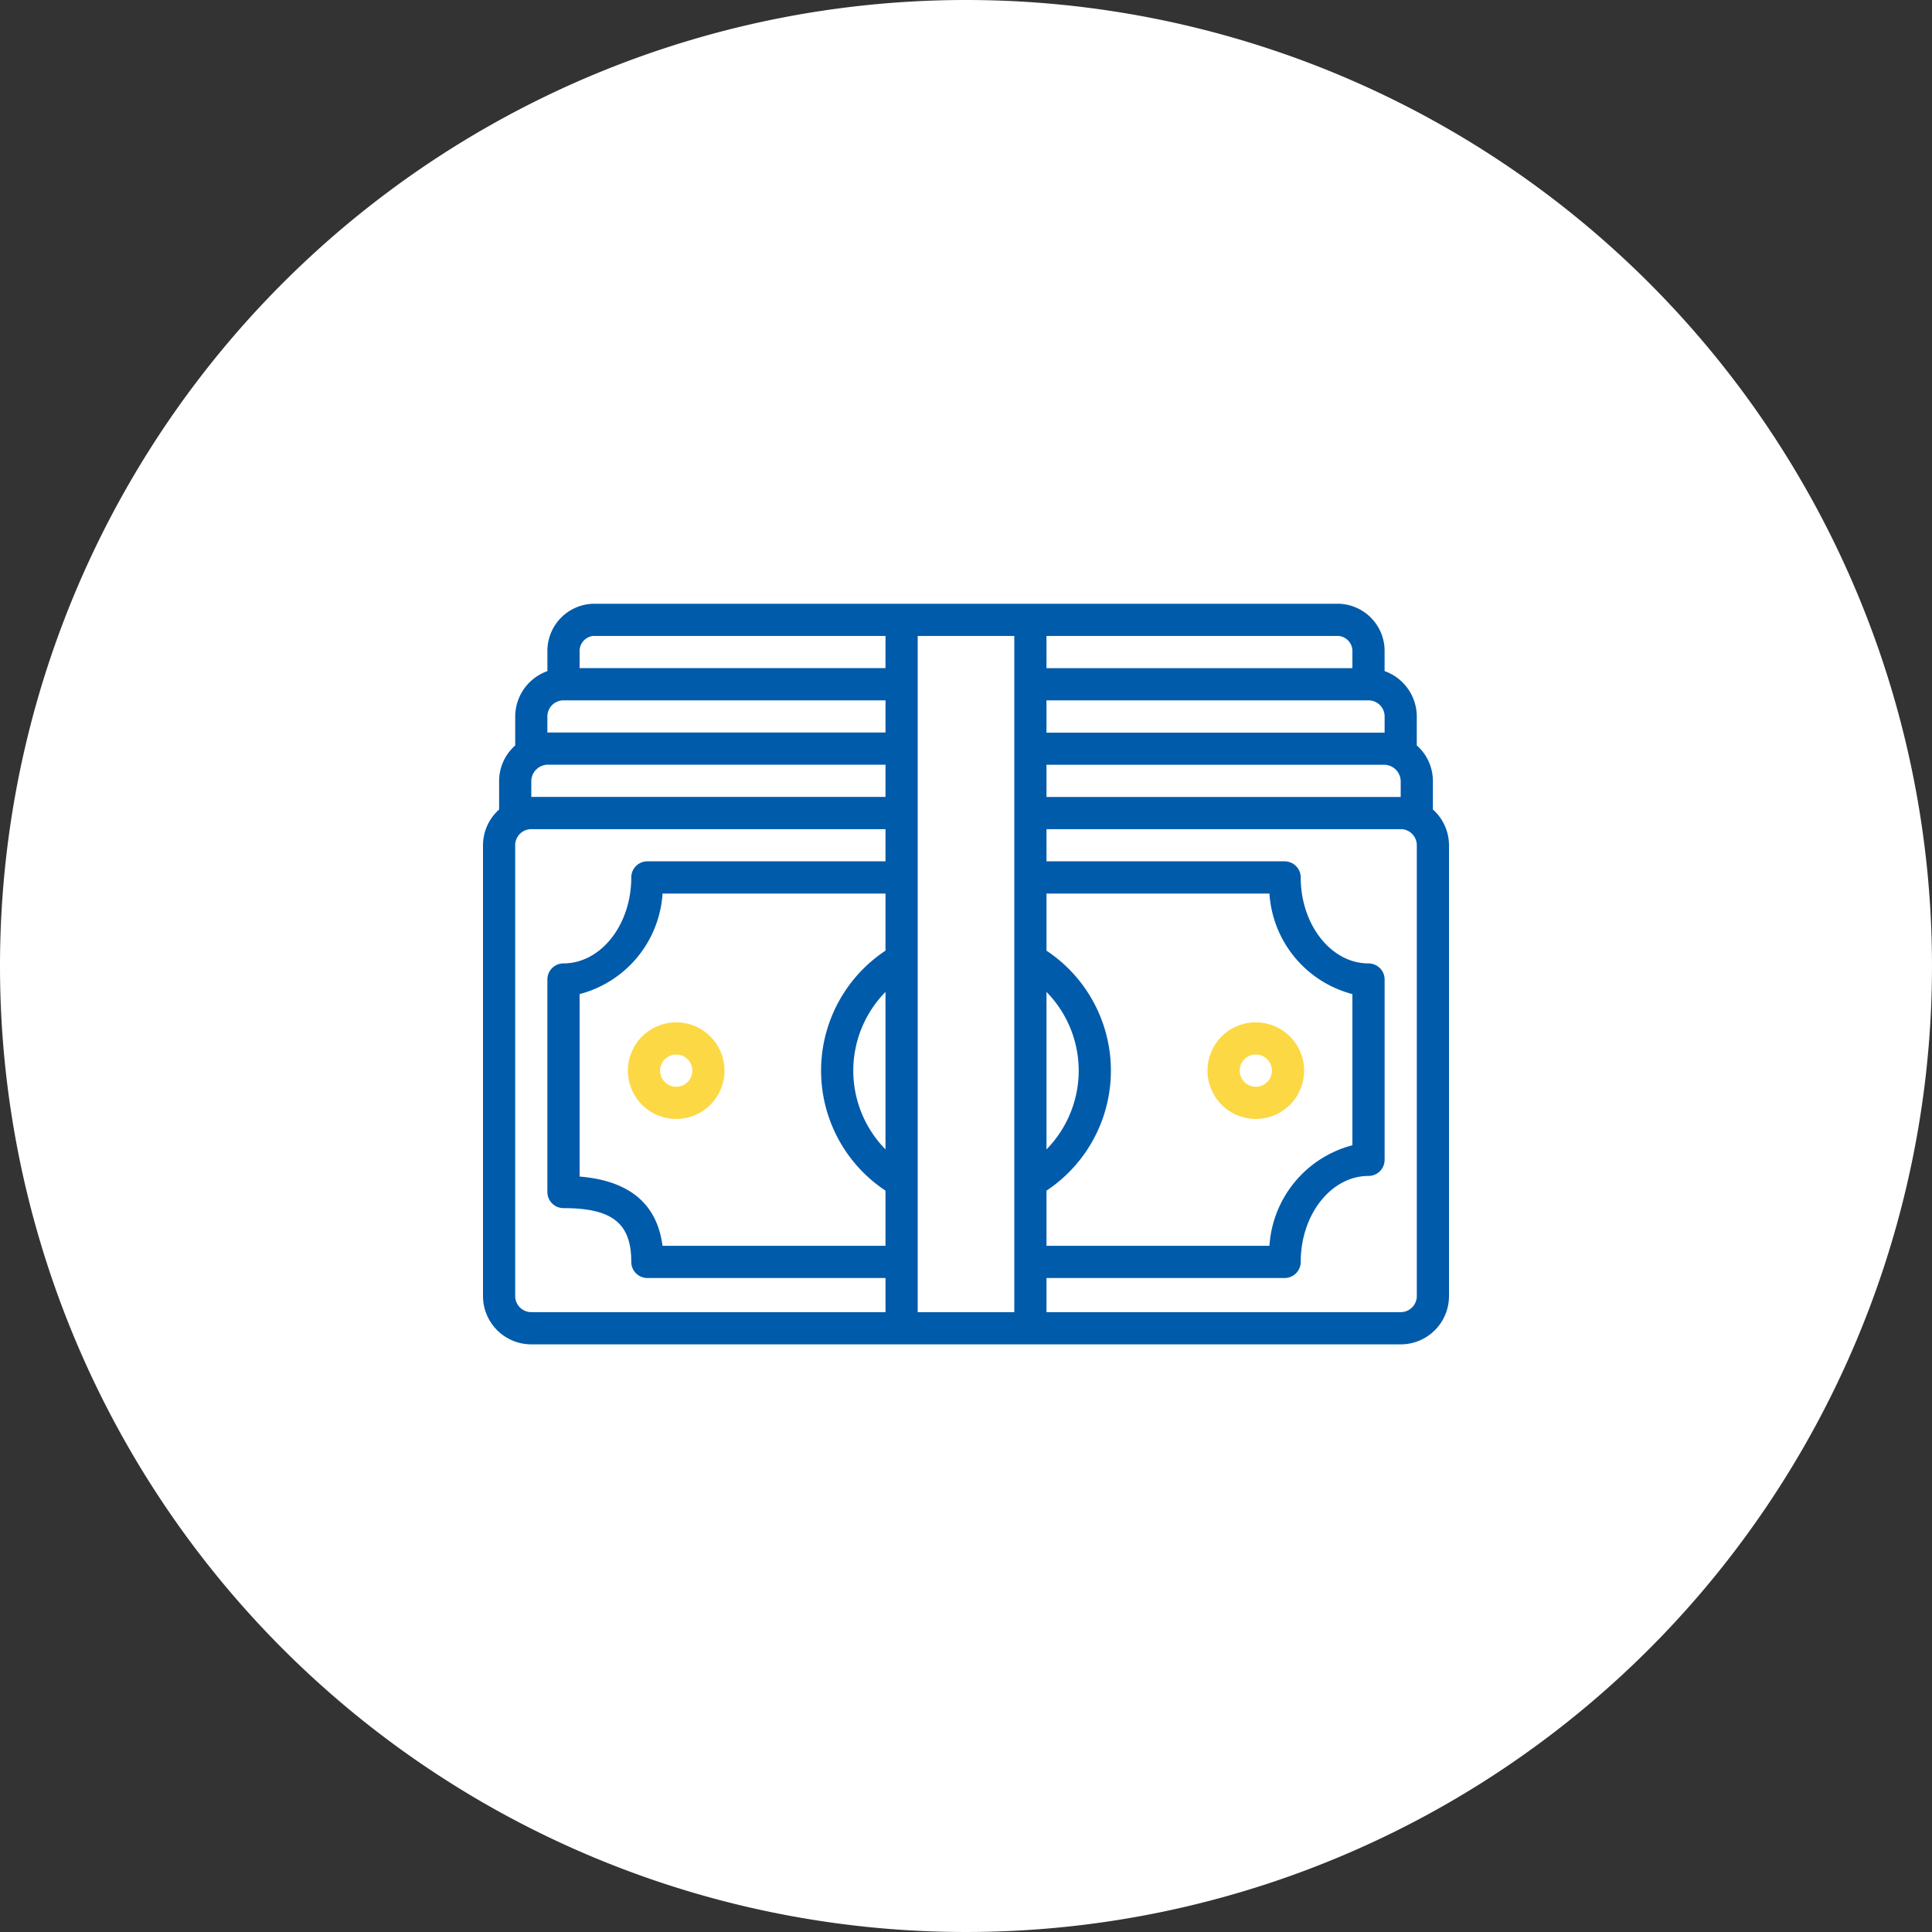
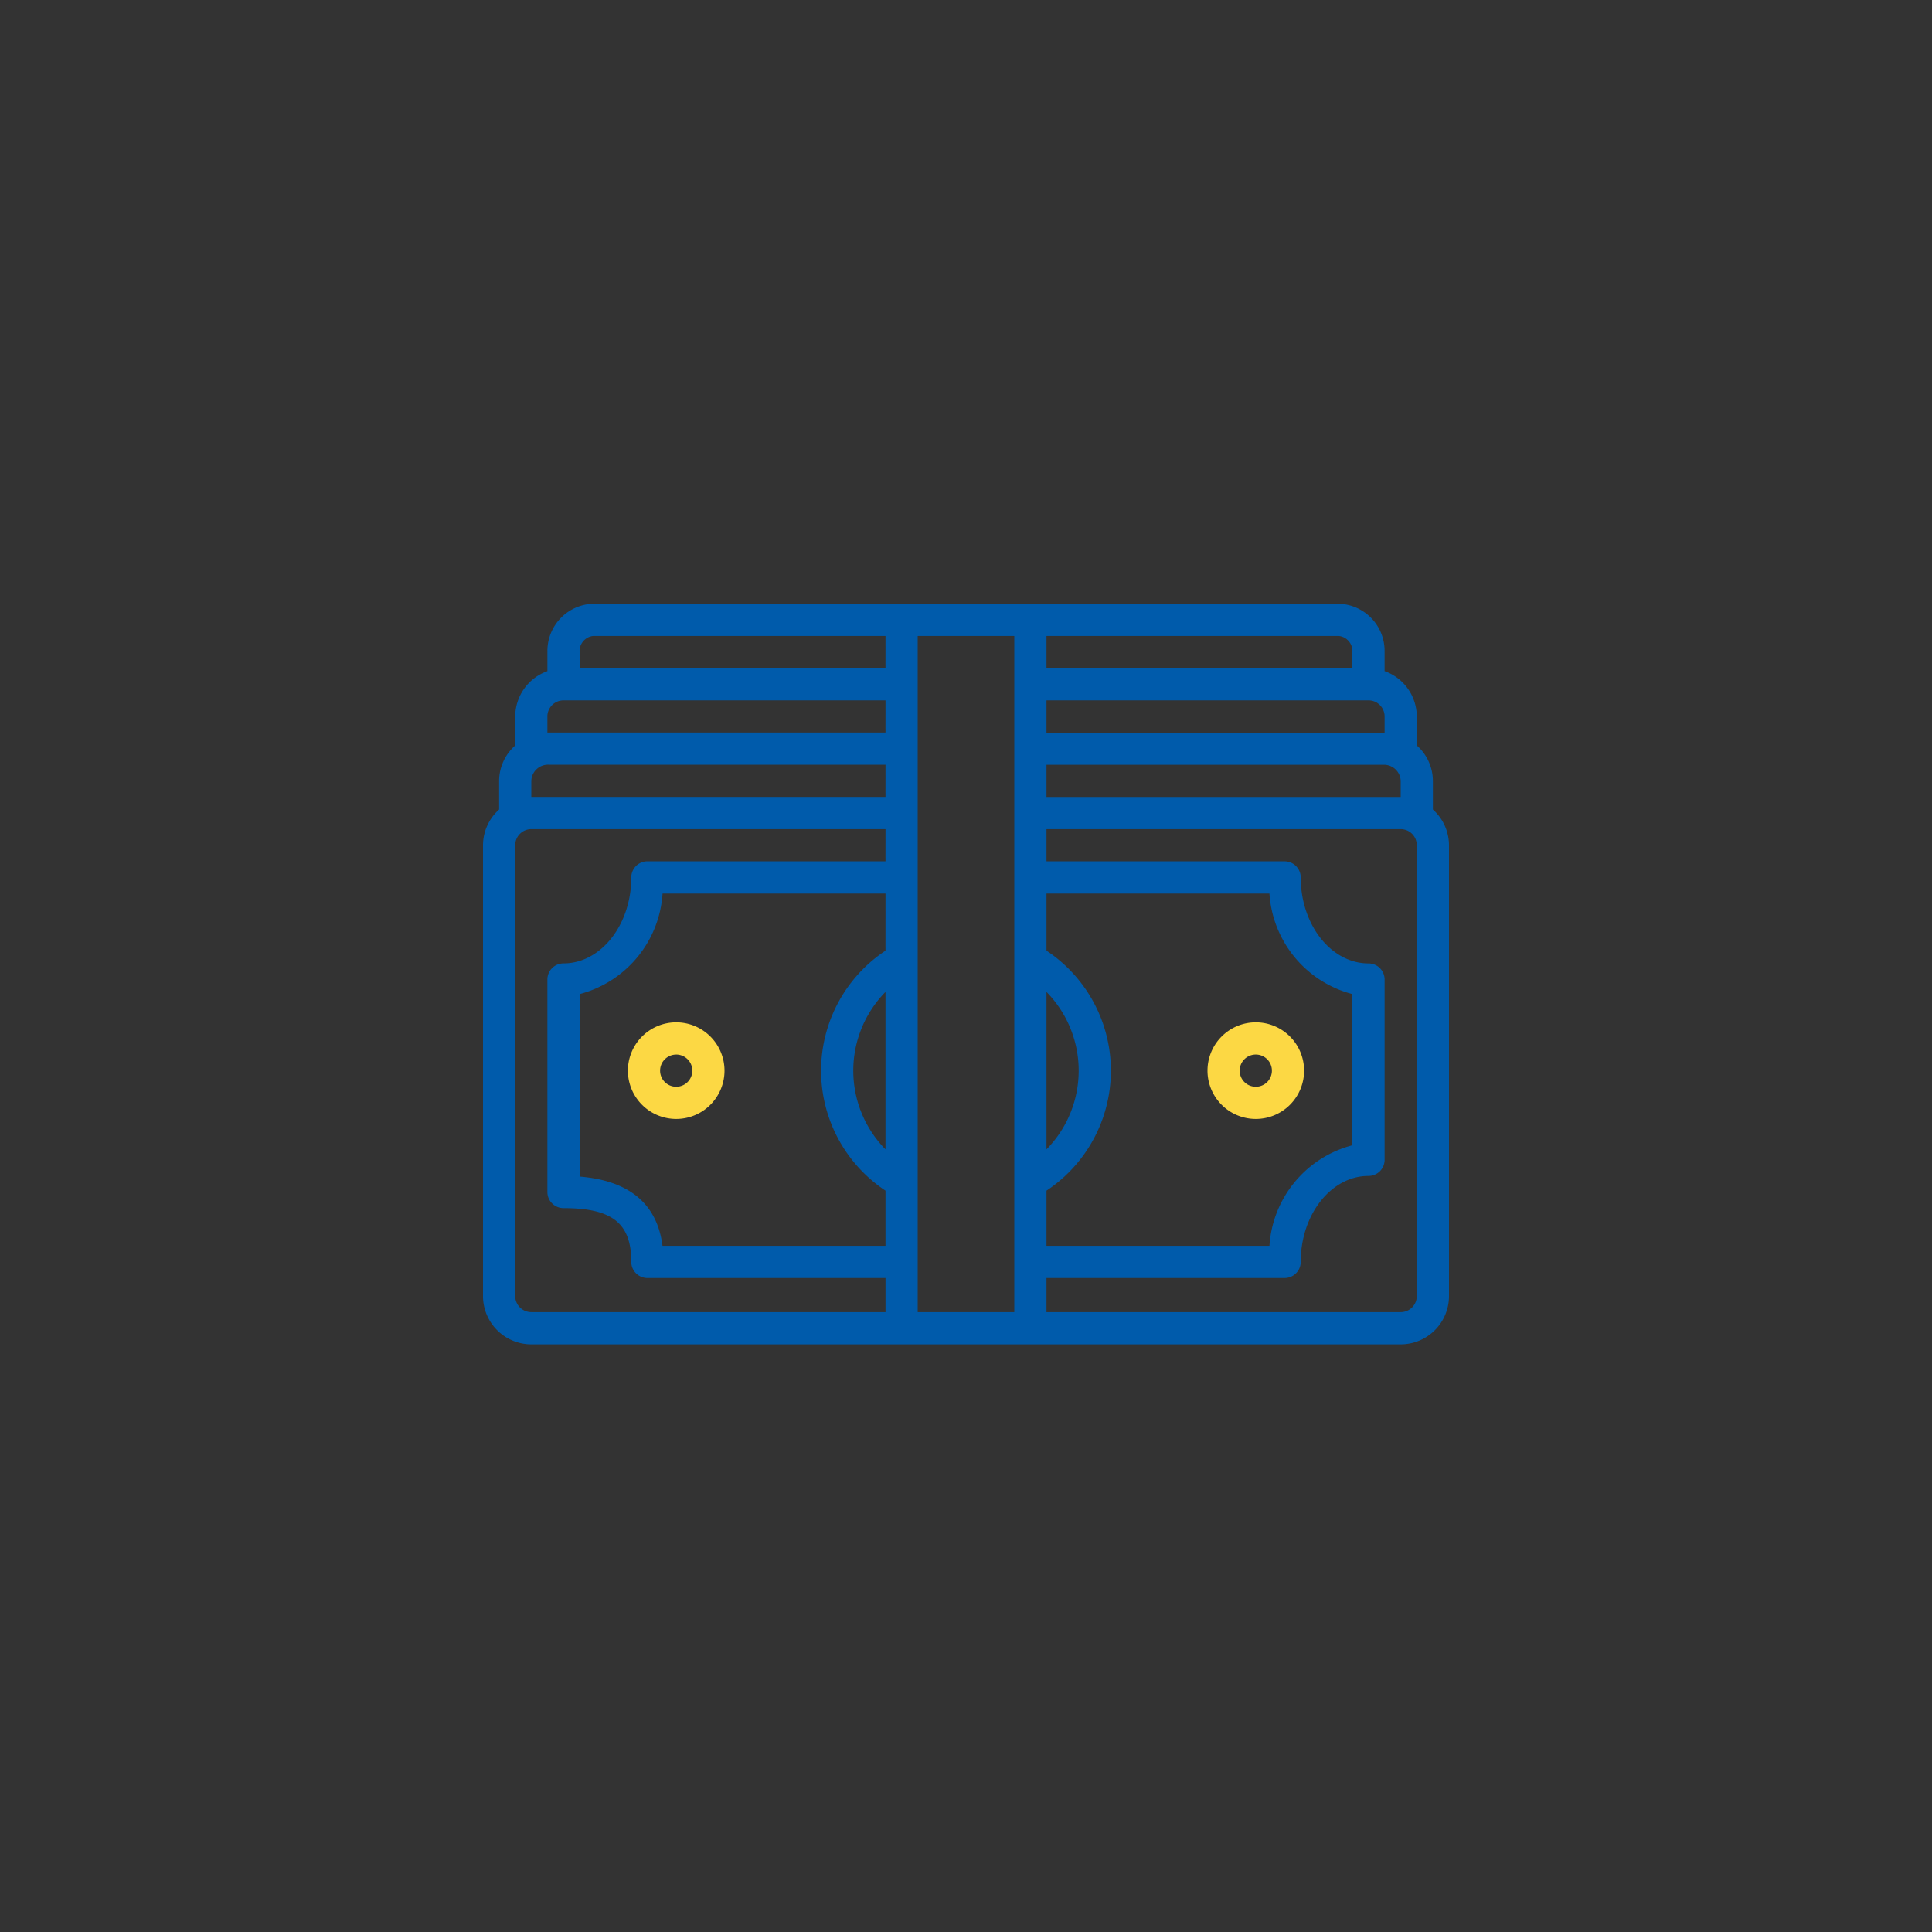
<svg xmlns="http://www.w3.org/2000/svg" width="80" height="80" viewBox="0 0 80 80">
  <rect x="0" y="0" width="80" height="80" fill="#333333" stroke="none" />
  <g transform="translate(-446 -8279)">
-     <path d="M40,0A40,40,0,1,1,0,40,40,40,0,0,1,40,0Z" transform="translate(446 8279)" fill="#fff" />
    <g transform="translate(464 8295)">
      <g transform="translate(2 9)">
        <path d="M41.333,17.52V16.333a1.969,1.969,0,0,0-.667-1.467v-1.2a2,2,0,0,0-1.333-1.877V11a1.954,1.954,0,0,0-1.9-2H6.567a1.954,1.954,0,0,0-1.9,2v.79a2,2,0,0,0-1.333,1.877v1.2a1.969,1.969,0,0,0-.667,1.467V17.52A1.988,1.988,0,0,0,2,19V37.667a2,2,0,0,0,2,2H40a2,2,0,0,0,2-2V19a1.988,1.988,0,0,0-.667-1.48Zm-16-7.187h12.1A.631.631,0,0,1,38,11v.667H25.333Zm0,2.667H38.667a.667.667,0,0,1,.667.667v.671c-.016,0-.031,0-.047,0H25.333Zm0,2.667H39.287a.692.692,0,0,1,.713.667V17H25.333Zm0,9.407a4.651,4.651,0,0,1,0,6.519Zm0,8.228a5.962,5.962,0,0,0,0-9.937V21h9.232A4.609,4.609,0,0,0,38,25.163v6.26a4.609,4.609,0,0,0-3.435,4.163H25.333Zm-6.667-1.709a4.651,4.651,0,0,1,0-6.519Zm0-8.228a5.962,5.962,0,0,0,0,9.937v2.285H9.433c-.225-1.741-1.376-2.7-3.433-2.868V25.163A4.609,4.609,0,0,0,9.435,21h9.232Zm0-3.7H8.807a.667.667,0,0,0-.667.667c0,1.963-1.259,3.56-2.807,3.56a.667.667,0,0,0-.667.667v8.8a.667.667,0,0,0,.667.667c2.02,0,2.807.624,2.807,2.227a.667.667,0,0,0,.667.667h9.86v1.413H4a.667.667,0,0,1-.667-.667V19A.667.667,0,0,1,4,18.333H18.667Zm0-2.667H4v-.667a.692.692,0,0,1,.713-.667H18.667Zm0-2.667H4.713c-.016,0-.031,0-.047,0v-.671A.667.667,0,0,1,5.333,13H18.667Zm0-2.667H6V11a.631.631,0,0,1,.567-.667h12.1ZM24,38.333H20v-28h4Zm16.667-.667a.667.667,0,0,1-.667.667H25.333V36.92h9.86a.667.667,0,0,0,.667-.667c0-1.963,1.259-3.56,2.807-3.56a.667.667,0,0,0,.667-.667V24.56a.667.667,0,0,0-.667-.667c-1.548,0-2.807-1.6-2.807-3.56a.667.667,0,0,0-.667-.667h-9.86V18.333H40a.667.667,0,0,1,.667.667Z" transform="translate(-2 -9)" fill="#005bab" />
        <path d="M36,28.333a2,2,0,1,0-2,2A2,2,0,0,0,36,28.333ZM34,29a.667.667,0,1,1,.667-.667A.667.667,0,0,1,34,29ZM8,28.333a2,2,0,1,0,2-2A2,2,0,0,0,8,28.333Zm2-.667a.667.667,0,1,1-.667.667A.667.667,0,0,1,10,27.667Z" transform="translate(-2 -9)" fill="#fcd844" />
      </g>
    </g>
  </g>
</svg>